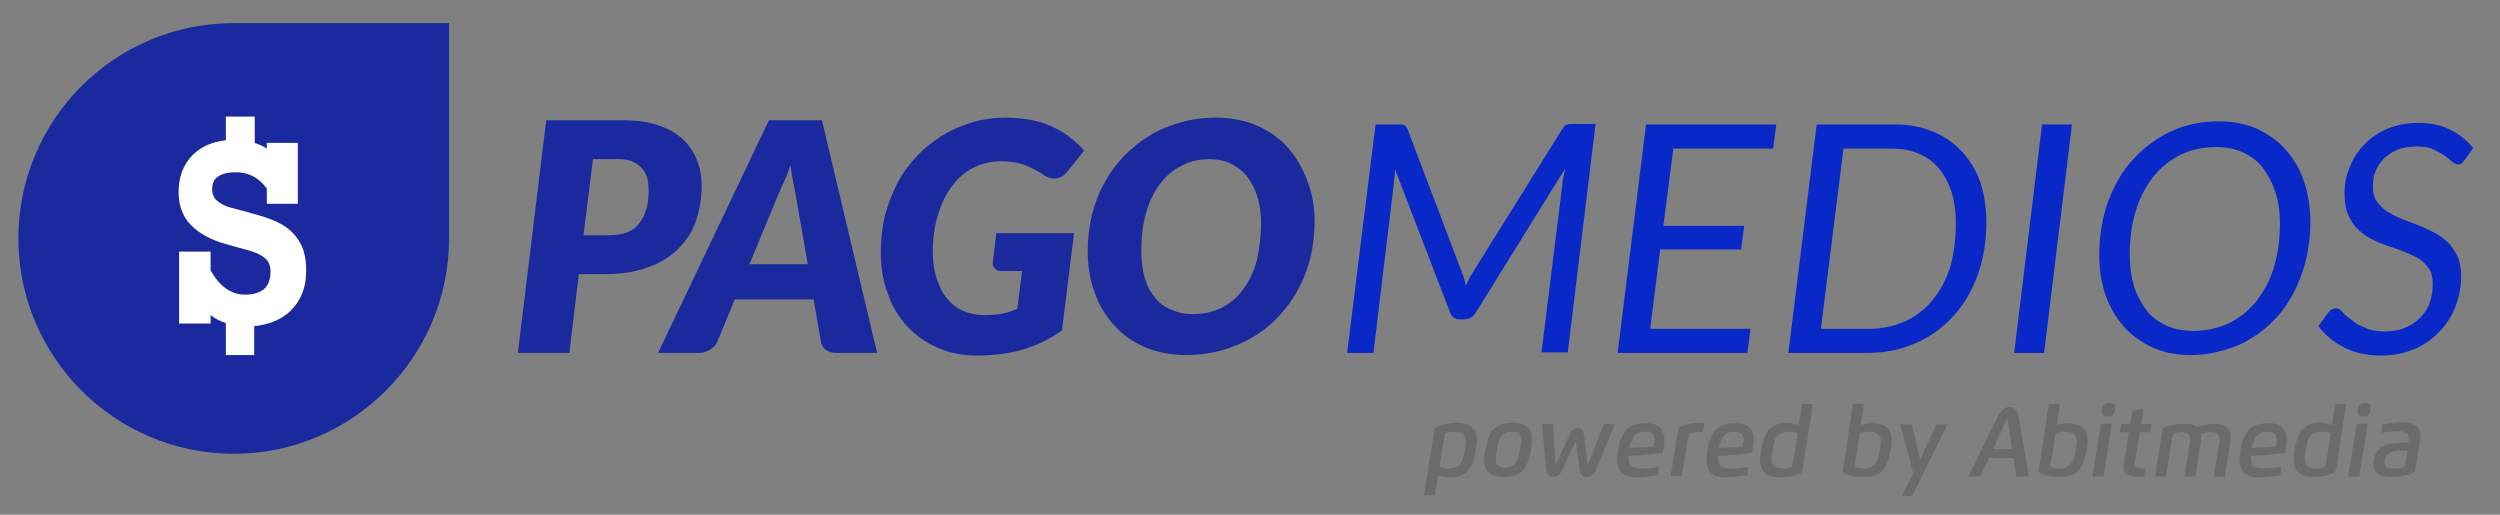
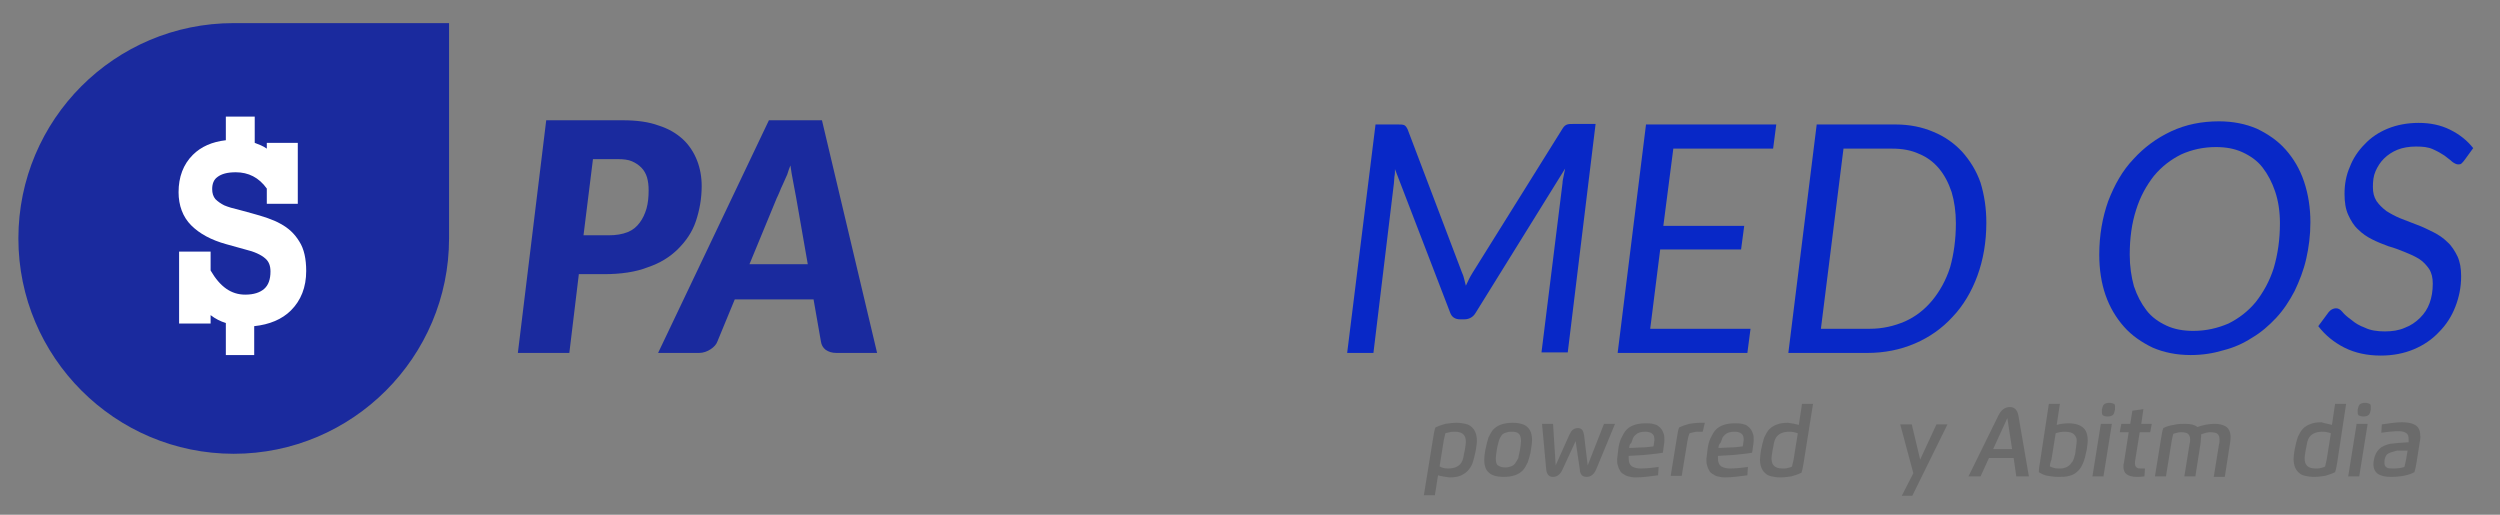
<svg xmlns="http://www.w3.org/2000/svg" version="1.1" id="Capa_1" x="0px" y="0px" viewBox="0 0 476 98" style="enable-background:new 0 0 476 98;" xml:space="preserve">
  <rect x="0" y="0" width="476" height="98" fill="#808080" stroke="none" />
  <style type="text/css">
	.st0{fill:#0828C7;}
	.st1{fill:#1A2A9E;}
	.st2{fill:#6B6B6B;}
	.st3{fill:#FFFFFF;}
</style>
  <g>
    <path class="st0" d="M278.8,53.2c0.1,0.4,0.2,0.8,0.3,1.2c0.4-0.9,0.8-1.7,1.3-2.5l17.1-27.4c0.3-0.5,0.6-0.7,0.9-0.8   c0.3-0.1,0.7-0.1,1.2-0.1h4.2l-5.3,43.5h-5l4-32.2c0-0.4,0.1-0.8,0.2-1.3c0.1-0.5,0.2-1,0.3-1.5L281,59.5c-0.5,0.9-1.3,1.3-2.2,1.3   H278c-0.9,0-1.6-0.4-1.9-1.3l-10.5-27.3c0,0.5,0,1-0.1,1.4c0,0.5-0.1,0.9-0.1,1.3l-3.9,32.3h-5l5.4-43.5h4.2c0.5,0,0.9,0,1.2,0.1   c0.3,0.1,0.5,0.4,0.7,0.8L278.4,52C278.6,52.4,278.7,52.8,278.8,53.2z" />
    <path class="st0" d="M337.6,28.3h-19L316.7,43h15.4l-0.6,4.5h-15.4l-1.9,15.1h19.1l-0.6,4.6H308l5.4-43.5h24.8L337.6,28.3z" />
    <path class="st0" d="M378.2,42.4c0,3.7-0.6,7.1-1.7,10.1c-1.1,3-2.7,5.7-4.7,7.8c-2,2.2-4.4,3.9-7.2,5.1c-2.8,1.2-5.8,1.8-9.1,1.8   h-15l5.4-43.5h15c2.7,0,5.1,0.5,7.2,1.4c2.2,0.9,4,2.2,5.5,3.8c1.5,1.7,2.7,3.6,3.5,5.9C377.8,37.1,378.2,39.6,378.2,42.4z    M372.4,42.5c0-2.2-0.3-4.2-0.8-5.9c-0.6-1.8-1.4-3.3-2.4-4.5c-1-1.2-2.3-2.2-3.8-2.8c-1.5-0.7-3.2-1-5.1-1h-9.3l-4.3,34.3h9.3   c2.4,0,4.6-0.5,6.7-1.4c2-0.9,3.7-2.2,5.2-4c1.4-1.7,2.6-3.8,3.4-6.3C372,48.4,372.4,45.6,372.4,42.5z" />
-     <path class="st0" d="M389.2,67.2h-5.7l5.3-43.5h5.7L389.2,67.2z" />
    <path class="st0" d="M439.9,42.3c0,2.5-0.3,4.8-0.8,7c-0.5,2.2-1.3,4.2-2.2,6.1c-1,1.9-2.1,3.6-3.5,5.1c-1.4,1.5-2.9,2.8-4.6,3.8   c-1.7,1.1-3.5,1.9-5.5,2.4c-2,0.6-4,0.9-6.2,0.9c-2.7,0-5.1-0.5-7.2-1.4c-2.1-1-4-2.3-5.5-4c-1.5-1.7-2.7-3.7-3.5-6   c-0.8-2.3-1.2-4.9-1.2-7.7c0-3.7,0.6-7.1,1.7-10.2c1.2-3.1,2.7-5.8,4.8-8c2-2.2,4.4-4,7.2-5.3c2.8-1.3,5.8-1.9,9.1-1.9   c2.7,0,5.1,0.5,7.2,1.4c2.1,1,4,2.3,5.5,4c1.5,1.7,2.7,3.7,3.5,6.1C439.5,37,439.9,39.6,439.9,42.3z M434.1,42.5   c0-2.2-0.3-4.2-0.9-6c-0.6-1.8-1.4-3.3-2.4-4.6c-1-1.3-2.3-2.2-3.8-2.9c-1.5-0.7-3.2-1-5.1-1c-2.4,0-4.6,0.5-6.6,1.4   c-2,1-3.7,2.3-5.2,4.1c-1.4,1.8-2.6,3.9-3.4,6.5c-0.8,2.5-1.2,5.3-1.2,8.5c0,2.2,0.3,4.2,0.8,6c0.6,1.8,1.4,3.3,2.4,4.6   c1,1.3,2.3,2.2,3.8,2.9c1.5,0.7,3.2,1,5.1,1c2.4,0,4.6-0.5,6.7-1.4c2-1,3.7-2.3,5.2-4.1c1.4-1.8,2.6-3.9,3.4-6.4   C433.7,48.4,434.1,45.6,434.1,42.5z" />
    <path class="st0" d="M469.3,30.4c-0.2,0.3-0.4,0.5-0.6,0.7c-0.2,0.2-0.4,0.2-0.7,0.2c-0.3,0-0.7-0.2-1.1-0.5   c-0.4-0.4-0.9-0.7-1.5-1.2c-0.6-0.4-1.3-0.8-2.2-1.2c-0.9-0.4-1.9-0.5-3.2-0.5c-1.3,0-2.5,0.2-3.5,0.6c-1,0.4-1.9,1-2.6,1.7   c-0.7,0.7-1.2,1.5-1.6,2.4c-0.4,0.9-0.5,1.9-0.5,3c0,1.1,0.2,1.9,0.7,2.7c0.5,0.7,1.1,1.3,1.9,1.9c0.8,0.5,1.7,1,2.7,1.4   c1,0.4,2.1,0.8,3.1,1.2c1.1,0.4,2.1,0.9,3.1,1.4c1,0.5,1.9,1.1,2.7,1.9c0.8,0.7,1.4,1.7,1.9,2.7c0.5,1.1,0.7,2.3,0.7,3.8   c0,2.1-0.4,4-1.1,5.8c-0.7,1.8-1.7,3.4-3.1,4.8c-1.3,1.4-2.9,2.5-4.8,3.3c-1.9,0.8-4,1.2-6.3,1.2c-2.6,0-4.9-0.5-6.9-1.5   c-2-1-3.7-2.4-5-4.1l2-2.7c0.2-0.2,0.4-0.4,0.6-0.5c0.2-0.1,0.5-0.2,0.8-0.2c0.4,0,0.8,0.2,1.2,0.7c0.4,0.5,1,1,1.7,1.5   c0.7,0.6,1.5,1.1,2.6,1.5c1,0.5,2.3,0.7,3.8,0.7c1.4,0,2.7-0.2,3.8-0.7c1.1-0.4,2.1-1.1,2.9-1.9c0.8-0.8,1.4-1.7,1.8-2.8   c0.4-1.1,0.6-2.3,0.6-3.7c0-1.1-0.2-2-0.7-2.8c-0.5-0.7-1.1-1.4-1.9-1.9c-0.8-0.5-1.7-0.9-2.7-1.3c-1-0.4-2-0.8-3.1-1.1   c-1.1-0.4-2.1-0.8-3.1-1.3c-1-0.5-1.9-1.1-2.7-1.9c-0.8-0.7-1.4-1.7-1.9-2.8c-0.5-1.1-0.7-2.4-0.7-4c0-1.8,0.3-3.5,1-5.1   c0.6-1.6,1.6-3.1,2.8-4.3c1.2-1.3,2.7-2.3,4.4-3c1.7-0.7,3.7-1.1,5.9-1.1c2.2,0,4.2,0.4,6,1.3c1.8,0.9,3.2,2,4.4,3.5L469.3,30.4z" />
  </g>
  <g>
    <path class="st1" d="M110.2,52.3l-1.8,14.9h-9.8l5.4-44.3h14.6c2.6,0,4.9,0.3,6.8,1c1.9,0.6,3.4,1.5,4.6,2.6c1.2,1.1,2.1,2.5,2.7,4   c0.6,1.5,0.9,3.2,0.9,4.9c0,2.4-0.4,4.6-1.1,6.7c-0.7,2.1-1.9,3.8-3.4,5.3c-1.5,1.5-3.4,2.7-5.8,3.5c-2.3,0.9-5.1,1.3-8.3,1.3   H110.2z M112.9,30.3l-1.8,14.5h4.8c1.4,0,2.6-0.2,3.6-0.6c1-0.4,1.7-1,2.3-1.8c0.6-0.8,1-1.7,1.3-2.7c0.3-1.1,0.4-2.2,0.4-3.5   c0-0.9-0.1-1.7-0.3-2.4c-0.2-0.7-0.6-1.4-1.1-1.9c-0.5-0.5-1.1-0.9-1.8-1.2c-0.7-0.3-1.6-0.4-2.6-0.4H112.9z" />
    <path class="st1" d="M167,67.2h-7.7c-0.9,0-1.5-0.2-2.1-0.6c-0.5-0.4-0.8-0.9-0.9-1.6l-1.4-8h-15l-3.3,8c-0.2,0.6-0.7,1.1-1.3,1.5   c-0.6,0.4-1.4,0.7-2.2,0.7h-7.8l21.1-44.3h10.1L167,67.2z M142.7,50.3h11.1l-2.2-12.6c-0.2-1.1-0.4-2.1-0.6-3.2   c-0.2-1.1-0.4-2.1-0.5-3c-0.2,0.5-0.4,1-0.6,1.7c-0.3,0.6-0.5,1.2-0.8,1.8c-0.3,0.6-0.5,1.1-0.7,1.6c-0.2,0.5-0.4,0.9-0.5,1.1   L142.7,50.3z" />
-     <path class="st1" d="M187.6,60c1.2,0,2.3-0.1,3.3-0.3c1-0.2,1.9-0.5,2.8-0.9l0.9-7.2h-3.8c-0.6,0-1-0.1-1.3-0.4   c-0.3-0.3-0.5-0.6-0.5-1.1l0.7-5.7h14.8l-2.3,18.5c-1.1,0.8-2.3,1.5-3.5,2.1c-1.2,0.6-2.5,1.1-3.8,1.5c-1.3,0.4-2.7,0.7-4.2,0.9   c-1.5,0.2-3,0.3-4.7,0.3c-2.7,0-5.2-0.5-7.5-1.5c-2.3-1-4.2-2.4-5.8-4.1c-1.6-1.8-2.9-3.8-3.7-6.3c-0.9-2.4-1.3-5-1.3-7.8   c0-2.4,0.3-4.8,0.8-7c0.6-2.2,1.4-4.3,2.4-6.2c1-1.9,2.3-3.6,3.7-5.1c1.4-1.5,3.1-2.8,4.8-3.9c1.8-1.1,3.7-1.9,5.7-2.5   c2-0.6,4.2-0.9,6.4-0.9c1.9,0,3.6,0.2,5.1,0.5c1.5,0.3,2.9,0.8,4.1,1.4c1.2,0.6,2.3,1.2,3.2,2c1,0.8,1.8,1.5,2.5,2.4l-3.2,4   c-0.7,0.9-1.5,1.3-2.5,1.3c-0.5,0-1.1-0.2-1.7-0.5c-0.7-0.5-1.4-0.9-2-1.2c-0.6-0.4-1.3-0.6-1.9-0.9c-0.6-0.2-1.3-0.4-2-0.5   c-0.7-0.1-1.5-0.2-2.4-0.2c-1.9,0-3.7,0.4-5.3,1.2c-1.6,0.8-3,2-4.1,3.5c-1.2,1.5-2,3.3-2.7,5.4c-0.6,2.1-1,4.4-1,6.9   c0,1.9,0.2,3.7,0.7,5.2c0.5,1.5,1.1,2.9,2,3.9c0.9,1.1,1.9,1.9,3.1,2.4C184.8,59.8,186.1,60,187.6,60z" />
-     <path class="st1" d="M250.3,42.2c0,2.4-0.3,4.7-0.8,6.9c-0.6,2.2-1.3,4.2-2.4,6.1c-1,1.9-2.3,3.6-3.7,5.1c-1.4,1.5-3.1,2.9-4.9,3.9   c-1.8,1.1-3.8,1.9-5.9,2.5c-2.1,0.6-4.3,0.9-6.7,0.9c-2.9,0-5.5-0.5-7.9-1.5c-2.3-1-4.3-2.4-5.9-4.2c-1.6-1.8-2.9-3.9-3.7-6.3   c-0.9-2.4-1.3-5-1.3-7.8c0-2.4,0.3-4.7,0.8-6.9c0.6-2.2,1.3-4.2,2.4-6.1c1-1.9,2.3-3.6,3.7-5.1c1.5-1.5,3.1-2.8,4.9-3.9   c1.8-1.1,3.8-1.9,5.9-2.5c2.1-0.6,4.3-0.9,6.7-0.9c2.9,0,5.5,0.5,7.8,1.5c2.3,1,4.3,2.4,5.9,4.2c1.6,1.8,2.8,3.9,3.7,6.3   C249.9,36.9,250.3,39.5,250.3,42.2z M240.1,42.5c0-1.8-0.2-3.5-0.7-5c-0.4-1.5-1.1-2.8-1.9-3.8c-0.8-1.1-1.9-1.9-3.1-2.5   c-1.2-0.6-2.6-0.9-4.1-0.9c-2,0-3.8,0.4-5.4,1.3c-1.6,0.8-3,2-4.1,3.5c-1.1,1.5-2,3.3-2.6,5.5c-0.6,2.1-0.9,4.5-0.9,7.1   c0,1.8,0.2,3.5,0.6,5c0.4,1.5,1,2.7,1.9,3.8c0.8,1.1,1.8,1.9,3.1,2.4c1.2,0.6,2.6,0.9,4.2,0.9c2,0,3.8-0.4,5.5-1.2   c1.6-0.8,3-2,4.1-3.5c1.1-1.5,2-3.3,2.6-5.5C239.8,47.4,240.1,45,240.1,42.5z" />
  </g>
  <g>
    <g>
      <path class="st2" d="M273.8,90.5l-0.6,3.8h-2.1l1.8-11.1c0.1-0.6,0.2-1.3,0.4-1.8c0.6-0.3,1.2-0.5,1.9-0.7    c0.7-0.1,1.4-0.2,2.1-0.2c0.7,0,1.3,0.1,1.7,0.2c0.5,0.1,0.9,0.3,1.2,0.6c0.6,0.5,1,1.4,1,2.6c0,0.5-0.1,1.1-0.2,1.8    c-0.2,1-0.4,1.8-0.6,2.4s-0.6,1.2-1,1.6c-0.4,0.4-0.9,0.7-1.4,0.9s-1.2,0.3-2,0.3C275.2,90.8,274.5,90.7,273.8,90.5z M275.7,89.2    c1.1,0,1.8-0.3,2.3-0.8c0.3-0.3,0.6-0.9,0.7-1.7c0-0.2,0.1-0.5,0.2-1c0.1-0.7,0.2-1.2,0.2-1.5c0-0.6-0.1-1.1-0.4-1.4    c-0.3-0.4-0.9-0.6-1.7-0.6c-0.3,0-0.7,0-1,0.1c-0.3,0.1-0.6,0.1-0.8,0.2c-0.1,0.4-0.2,0.9-0.3,1.3l-0.8,5    C274.6,89.1,275.1,89.2,275.7,89.2z" />
      <path class="st2" d="M282.6,87.5c0-0.5,0.1-1.2,0.2-1.8c0.2-1,0.4-1.7,0.6-2.4c0.3-0.6,0.6-1.2,1-1.6c0.4-0.4,0.9-0.7,1.5-0.9    c0.6-0.2,1.3-0.3,2.1-0.3c1.3,0,2.3,0.3,2.8,0.8c0.6,0.5,0.9,1.4,0.9,2.5c0,0.5-0.1,1.1-0.2,1.8c-0.1,0.9-0.4,1.7-0.6,2.4    c-0.3,0.6-0.6,1.2-1,1.6c-0.4,0.4-0.9,0.7-1.5,0.9c-0.6,0.2-1.3,0.3-2.1,0.3c-1.3,0-2.3-0.3-2.8-0.8    C282.9,89.5,282.6,88.7,282.6,87.5z M289.4,85.7c0.1-0.7,0.2-1.3,0.2-1.7c0-0.6-0.1-1.1-0.4-1.4c-0.3-0.3-0.7-0.4-1.4-0.4    c-0.3,0-0.6,0-0.8,0.1c-0.5,0.1-0.9,0.3-1.1,0.6c-0.2,0.3-0.4,0.6-0.5,1c-0.1,0.4-0.3,1-0.4,1.7c-0.1,0.7-0.2,1.3-0.2,1.7    c0,0.6,0.1,1.1,0.4,1.3c0.3,0.2,0.7,0.4,1.4,0.4c0.5,0,0.8-0.1,1.1-0.2c0.3-0.1,0.6-0.3,0.8-0.6c0.2-0.3,0.4-0.6,0.6-1    C289.1,86.9,289.3,86.3,289.4,85.7z" />
      <path class="st2" d="M305.4,80.7h2.1l-3.6,8.7c-0.4,0.9-1,1.4-1.8,1.4c-0.4,0-0.7-0.1-0.9-0.3c-0.2-0.2-0.4-0.6-0.4-1.1L300,84    l-2.5,5.4c-0.4,0.9-1,1.4-1.8,1.4c-0.8,0-1.2-0.5-1.3-1.4l-0.8-8.7h2.1l0.5,7.9l2.6-5.8c0.2-0.4,0.4-0.8,0.7-1    c0.3-0.2,0.6-0.3,0.9-0.3c0.4,0,0.6,0.1,0.8,0.3s0.3,0.5,0.4,1l0.7,5.8L305.4,80.7z" />
      <path class="st2" d="M308.1,85.7c0.1-0.9,0.3-1.7,0.6-2.3c0.3-0.6,0.6-1.2,1-1.6c0.4-0.4,0.9-0.7,1.5-0.9c0.6-0.2,1.3-0.3,2.1-0.3    c0.5,0,1,0,1.4,0.1c0.4,0.1,0.8,0.2,1,0.4c0.3,0.2,0.5,0.4,0.7,0.7c0.2,0.3,0.3,0.6,0.4,0.9c0.1,0.3,0.1,0.7,0.1,1.1    c0,0.5-0.1,1-0.2,1.7c0,0.3-0.1,0.5-0.1,0.7c-0.6,0.1-1.3,0.2-2.3,0.3c-1,0.1-1.9,0.2-2.5,0.2l-1.7,0.1c0,0.1,0,0.3,0,0.5    c0,0.7,0.2,1.2,0.6,1.5c0.4,0.2,0.9,0.4,1.6,0.4c1,0,2.2-0.1,3.5-0.3l-0.1,1.6c-1.5,0.2-3,0.4-4.3,0.4c-0.5,0-1-0.1-1.4-0.2    c-0.4-0.1-0.7-0.3-1-0.5c-0.3-0.2-0.5-0.4-0.6-0.7c-0.2-0.3-0.3-0.6-0.4-1c-0.1-0.3-0.1-0.7-0.1-1.2C308,86.9,308,86.3,308.1,85.7    z M310.2,85.3l2-0.1c0.9,0,1.7-0.1,2.6-0.2c0-0.1,0.1-0.2,0.1-0.5c0-0.3,0.1-0.5,0.1-0.7c0-0.6-0.1-1-0.4-1.2    c-0.3-0.3-0.8-0.4-1.4-0.4c-0.8,0-1.4,0.2-1.8,0.6c-0.2,0.2-0.4,0.4-0.5,0.7c-0.1,0.3-0.2,0.6-0.3,0.8    C310.3,84.6,310.2,84.9,310.2,85.3z" />
      <path class="st2" d="M321.3,83.9l-1.1,6.7h-2.1l1.2-7.4c0.1-0.6,0.2-1.3,0.4-1.8c0.6-0.3,1.2-0.5,1.9-0.7c0.7-0.1,1.4-0.2,2.1-0.2    c0.4,0,0.7,0,0.9,0l-0.4,1.7c-0.2,0-0.4,0-0.7,0c-0.3,0-0.7,0-1,0.1c-0.3,0.1-0.6,0.1-0.8,0.2C321.5,82.9,321.4,83.4,321.3,83.9z" />
      <path class="st2" d="M325.1,85.7c0.1-0.9,0.3-1.7,0.6-2.3c0.3-0.6,0.6-1.2,1-1.6c0.4-0.4,0.9-0.7,1.5-0.9c0.6-0.2,1.3-0.3,2.1-0.3    c0.5,0,1,0,1.4,0.1c0.4,0.1,0.8,0.2,1,0.4c0.3,0.2,0.5,0.4,0.7,0.7c0.2,0.3,0.3,0.6,0.4,0.9c0.1,0.3,0.1,0.7,0.1,1.1    c0,0.5-0.1,1-0.2,1.7c0,0.3-0.1,0.5-0.1,0.7c-0.6,0.1-1.3,0.2-2.3,0.3c-1,0.1-1.9,0.2-2.5,0.2l-1.7,0.1c0,0.1,0,0.3,0,0.5    c0,0.7,0.2,1.2,0.6,1.5c0.4,0.2,0.9,0.4,1.6,0.4c1,0,2.2-0.1,3.5-0.3l-0.1,1.6c-1.5,0.2-3,0.4-4.3,0.4c-0.5,0-1-0.1-1.4-0.2    c-0.4-0.1-0.7-0.3-1-0.5c-0.3-0.2-0.5-0.4-0.6-0.7c-0.2-0.3-0.3-0.6-0.4-1c-0.1-0.3-0.1-0.7-0.1-1.2C325,86.9,325,86.3,325.1,85.7    z M327.2,85.3l2-0.1c0.9,0,1.7-0.1,2.6-0.2c0-0.1,0.1-0.2,0.1-0.5c0-0.3,0.1-0.5,0.1-0.7c0-0.6-0.1-1-0.4-1.2    c-0.3-0.3-0.8-0.4-1.4-0.4c-0.8,0-1.4,0.2-1.8,0.6c-0.2,0.2-0.4,0.4-0.5,0.7c-0.1,0.3-0.2,0.6-0.3,0.8    C327.3,84.6,327.2,84.9,327.2,85.3z" />
      <path class="st2" d="M342.5,80.9l0.6-4h2.1l-1.8,11.3c-0.1,0.6-0.2,1.2-0.4,1.8c-0.6,0.3-1.2,0.5-1.9,0.7    c-0.7,0.1-1.4,0.2-2.1,0.2c-0.7,0-1.3-0.1-1.7-0.2c-0.5-0.1-0.9-0.3-1.2-0.6c-0.6-0.5-1-1.4-1-2.6c0-0.5,0.1-1.1,0.2-1.8    c0.2-1,0.4-1.8,0.6-2.4c0.3-0.6,0.6-1.2,1-1.6c0.4-0.4,0.9-0.7,1.5-0.9c0.5-0.2,1.2-0.3,2-0.3C341.2,80.6,341.8,80.7,342.5,80.9z     M340.7,82.2c-1.1,0-1.8,0.3-2.3,0.8c-0.3,0.3-0.6,0.9-0.7,1.7c0,0.1-0.1,0.5-0.2,1c-0.1,0.7-0.2,1.2-0.2,1.5    c0,0.6,0.1,1.1,0.4,1.4c0.3,0.4,0.9,0.6,1.7,0.6c0.3,0,0.7,0,1-0.1c0.3-0.1,0.6-0.1,0.8-0.3c0.1-0.4,0.2-0.9,0.3-1.3l0.8-5    C341.8,82.3,341.2,82.2,340.7,82.2z" />
-       <path class="st2" d="M352.8,76.9h2.1l-0.6,4c0.7-0.2,1.5-0.3,2.2-0.3c1.3,0,2.2,0.3,2.8,0.8c0.6,0.5,0.9,1.3,0.9,2.5    c0,0.5-0.1,1.1-0.2,1.8c-0.2,1-0.4,1.8-0.7,2.5c-0.3,0.7-0.6,1.2-1.1,1.6c-0.4,0.4-1,0.7-1.5,0.8c-0.6,0.2-1.3,0.2-2.1,0.2    c-0.7,0-1.4-0.1-2-0.2c-0.7-0.1-1.2-0.4-1.7-0.7c0-0.7,0.1-1.3,0.2-1.8L352.8,76.9z M353,88.8c0.2,0.1,0.4,0.2,0.8,0.3    c0.3,0.1,0.6,0.1,1,0.1s0.6,0,0.9-0.1c0.5-0.1,0.9-0.4,1.2-0.7c0.1-0.2,0.3-0.4,0.4-0.5c0.1-0.2,0.2-0.4,0.3-0.7    c0.1-0.3,0.1-0.5,0.2-0.7c0-0.2,0.1-0.4,0.1-0.8c0.1-0.8,0.2-1.3,0.2-1.6c0-0.3,0-0.6-0.1-0.8c-0.1-0.2-0.2-0.4-0.4-0.6    c-0.3-0.3-0.9-0.5-1.8-0.5c-0.6,0-1.1,0.1-1.7,0.3l-0.8,5C353.1,88,353.1,88.5,353,88.8z" />
      <path class="st2" d="M362.1,94.4l2.2-4.3l-2.5-9.3h2.2l1.6,6.7l3.1-6.7h2.1l-6.7,13.6H362.1z" />
      <path class="st2" d="M384.3,79.1l2,11.6h-2.4l-0.5-3.5h-4.7l-1.6,3.5h-2.3l5.7-11.6c0.5-1,1.2-1.6,2.2-1.6    C383.5,77.5,384.1,78,384.3,79.1z M382.2,79.6l-2.7,5.9h3.6L382.2,79.6z" />
      <path class="st2" d="M390.1,76.9h2.1l-0.6,4c0.7-0.2,1.5-0.3,2.2-0.3c1.3,0,2.2,0.3,2.8,0.8c0.6,0.5,0.9,1.3,0.9,2.5    c0,0.5-0.1,1.1-0.2,1.8c-0.2,1-0.4,1.8-0.7,2.5c-0.3,0.7-0.6,1.2-1.1,1.6c-0.4,0.4-1,0.7-1.5,0.8c-0.6,0.2-1.3,0.2-2.1,0.2    c-0.7,0-1.4-0.1-2-0.2c-0.7-0.1-1.2-0.4-1.7-0.7c0-0.7,0.1-1.3,0.2-1.8L390.1,76.9z M390.3,88.8c0.2,0.1,0.4,0.2,0.8,0.3    c0.3,0.1,0.6,0.1,1,0.1c0.3,0,0.6,0,0.9-0.1c0.5-0.1,0.9-0.4,1.2-0.7c0.1-0.2,0.3-0.4,0.4-0.5c0.1-0.2,0.2-0.4,0.3-0.7    c0.1-0.3,0.1-0.5,0.2-0.7c0-0.2,0.1-0.4,0.1-0.8c0.1-0.8,0.2-1.3,0.2-1.6c0-0.3,0-0.6-0.1-0.8c-0.1-0.2-0.2-0.4-0.4-0.6    c-0.3-0.3-0.9-0.5-1.8-0.5c-0.6,0-1.1,0.1-1.7,0.3l-0.8,5C390.4,88,390.3,88.5,390.3,88.8z" />
      <path class="st2" d="M398.4,90.7l1.6-10h2.1l-1.6,10H398.4z M400.2,78.5c0-0.1,0-0.3,0-0.5c0.1-0.5,0.2-0.8,0.4-1    c0.2-0.2,0.6-0.3,1-0.3c0.4,0,0.7,0.1,0.9,0.2c0.2,0.1,0.2,0.3,0.2,0.6c0,0.1,0,0.3,0,0.5c-0.1,0.5-0.2,0.8-0.4,1    c-0.2,0.2-0.6,0.3-1,0.3c-0.4,0-0.7-0.1-0.9-0.2C400.3,79,400.2,78.8,400.2,78.5z" />
      <path class="st2" d="M405.6,80.7l0.4-2.5l2.1-0.3l-0.4,2.8h2l-0.3,1.6h-2l-0.9,5.6c0,0.1,0,0.3,0,0.4c0,0.3,0.1,0.5,0.3,0.7    s0.5,0.2,0.9,0.2c0.2,0,0.4,0,0.7,0l-0.1,1.5c-0.6,0.1-1.1,0.1-1.5,0.1c-0.8,0-1.5-0.2-1.9-0.5s-0.6-0.8-0.6-1.5    c0-0.2,0-0.4,0.1-0.7l0.9-5.8h-1.7l0.3-1.6H405.6z" />
      <path class="st2" d="M419,84.3l-1,6.4h-2.1l1-6.2c0.1-0.3,0.1-0.6,0.1-0.8c0-0.5-0.1-0.8-0.4-1.1c-0.2-0.2-0.7-0.3-1.3-0.3    c-0.2,0-0.5,0-0.8,0.1c-0.3,0.1-0.5,0.1-0.7,0.2c-0.1,0.3-0.2,0.8-0.3,1.3l-1.1,6.8h-2.1l1.2-7.4c0.1-0.6,0.2-1.3,0.4-1.8    c0.6-0.3,1.2-0.5,2-0.6c0.7-0.2,1.5-0.2,2.2-0.2c1.1,0,1.8,0.2,2.3,0.6c1.1-0.4,2.2-0.6,3.3-0.6c0.9,0,1.6,0.2,2.1,0.5    c0.6,0.4,0.9,1.1,0.9,2c0,0.3,0,0.7-0.1,1.2l-1,6.4h-2.1l1-6.2c0.1-0.3,0.1-0.6,0.1-0.9c0-0.5-0.1-0.8-0.4-1.1    c-0.2-0.2-0.7-0.3-1.3-0.3c-0.2,0-0.5,0-0.9,0.1c-0.3,0.1-0.6,0.2-0.9,0.3c0,0.1,0,0.2,0,0.4C419.1,83.4,419,83.8,419,84.3z" />
-       <path class="st2" d="M426.6,85.7c0.1-0.9,0.3-1.7,0.6-2.3c0.3-0.6,0.6-1.2,1-1.6c0.4-0.4,0.9-0.7,1.5-0.9c0.6-0.2,1.3-0.3,2.1-0.3    c0.5,0,1,0,1.4,0.1c0.4,0.1,0.8,0.2,1,0.4c0.3,0.2,0.5,0.4,0.7,0.7c0.2,0.3,0.3,0.6,0.4,0.9c0.1,0.3,0.1,0.7,0.1,1.1    c0,0.5-0.1,1-0.2,1.7c0,0.3-0.1,0.5-0.1,0.7c-0.6,0.1-1.3,0.2-2.3,0.3c-1,0.1-1.9,0.2-2.5,0.2l-1.7,0.1c0,0.1,0,0.3,0,0.5    c0,0.7,0.2,1.2,0.6,1.5c0.4,0.2,0.9,0.4,1.6,0.4c1,0,2.2-0.1,3.5-0.3l-0.1,1.6c-1.5,0.2-3,0.4-4.3,0.4c-0.5,0-1-0.1-1.4-0.2    c-0.4-0.1-0.7-0.3-1-0.5c-0.3-0.2-0.5-0.4-0.6-0.7c-0.2-0.3-0.3-0.6-0.4-1c-0.1-0.3-0.1-0.7-0.1-1.2    C426.5,86.9,426.5,86.3,426.6,85.7z M428.7,85.3l2-0.1c0.9,0,1.7-0.1,2.6-0.2c0-0.1,0.1-0.2,0.1-0.5c0-0.3,0.1-0.5,0.1-0.7    c0-0.6-0.1-1-0.4-1.2c-0.3-0.3-0.8-0.4-1.4-0.4c-0.8,0-1.4,0.2-1.8,0.6c-0.2,0.2-0.4,0.4-0.5,0.7c-0.1,0.3-0.2,0.6-0.3,0.8    C428.8,84.6,428.7,84.9,428.7,85.3z" />
      <path class="st2" d="M444,80.9l0.6-4h2.1L445,88.1c-0.1,0.6-0.2,1.2-0.4,1.8c-0.6,0.3-1.2,0.5-1.9,0.7c-0.7,0.1-1.4,0.2-2.1,0.2    c-0.7,0-1.3-0.1-1.7-0.2c-0.5-0.1-0.9-0.3-1.2-0.6c-0.6-0.5-1-1.4-1-2.6c0-0.5,0.1-1.1,0.2-1.8c0.2-1,0.4-1.8,0.6-2.4    c0.3-0.6,0.6-1.2,1-1.6c0.4-0.4,0.9-0.7,1.5-0.9c0.5-0.2,1.2-0.3,2-0.3C442.6,80.6,443.3,80.7,444,80.9z M442.2,82.2    c-1.1,0-1.8,0.3-2.3,0.8c-0.3,0.3-0.6,0.9-0.7,1.7c0,0.1-0.1,0.5-0.2,1c-0.1,0.7-0.2,1.2-0.2,1.5c0,0.6,0.1,1.1,0.4,1.4    c0.3,0.4,0.9,0.6,1.7,0.6c0.3,0,0.7,0,1-0.1c0.3-0.1,0.6-0.1,0.8-0.3c0.1-0.4,0.2-0.9,0.3-1.3l0.8-5    C443.3,82.3,442.7,82.2,442.2,82.2z" />
      <path class="st2" d="M447.1,90.7l1.6-10h2.1l-1.6,10H447.1z M448.9,78.5c0-0.1,0-0.3,0-0.5c0.1-0.5,0.2-0.8,0.4-1    c0.2-0.2,0.6-0.3,1-0.3c0.4,0,0.7,0.1,0.9,0.2c0.2,0.1,0.2,0.3,0.2,0.6c0,0.1,0,0.3,0,0.5c-0.1,0.5-0.2,0.8-0.4,1    c-0.2,0.2-0.6,0.3-1,0.3c-0.4,0-0.7-0.1-0.9-0.2C449,79,448.9,78.8,448.9,78.5z" />
      <path class="st2" d="M460.8,83.7l-0.7,4.4c-0.1,0.6-0.2,1.2-0.4,1.8c-1.1,0.6-2.6,0.9-4.5,0.9c-1.1,0-1.9-0.2-2.5-0.6    c-0.5-0.4-0.8-1-0.8-1.8c0-0.2,0-0.5,0.1-0.8c0.1-0.9,0.5-1.6,1-2.1c0.5-0.5,1.2-0.8,2.1-1c0.7-0.1,1.9-0.2,3.5-0.3    c0-0.2,0-0.4,0-0.6c0-0.5-0.1-0.9-0.4-1.1c-0.3-0.2-0.7-0.4-1.4-0.4c-1,0-2.1,0.1-3.4,0.3l0.1-1.6c1.5-0.2,2.7-0.4,3.8-0.4    c0.8,0,1.5,0.1,2.1,0.3c1,0.4,1.4,1.1,1.4,2.1C460.9,83.2,460.8,83.4,460.8,83.7z M455.7,86c-0.5,0.1-0.9,0.3-1.2,0.5    c-0.2,0.2-0.4,0.6-0.5,1.2c0,0.2,0,0.3,0,0.4c0,0.4,0.1,0.7,0.4,0.9c0.3,0.2,0.7,0.2,1.3,0.2c0.9,0,1.6-0.1,2.1-0.3    c0.1-0.4,0.2-0.9,0.3-1.3l0.3-1.8c0,0,0,0-0.1,0c0,0-0.1,0-0.1,0c-0.1,0-0.1,0-0.2,0l-0.4,0l-0.4,0c-0.2,0-0.3,0-0.4,0    c0,0-0.2,0-0.4,0C456.3,85.8,456,85.9,455.7,86z" />
    </g>
  </g>
  <g>
    <g>
      <path class="st1" d="M3.5,45.4c0,22.6,18.4,41,41,41s41-18.4,41-41v-41h-41C21.8,4.4,3.5,22.8,3.5,45.4z" />
      <g>
        <g>
          <path class="st3" d="M58.3,51.6c0,3.1-1,5.6-2.9,7.5c-1.7,1.7-4.1,2.7-7,3v5.5H43v-6.1c-1-0.3-2-0.8-2.9-1.5v1.6h-6V47.9h6v3.6      c1.8,3.1,3.9,4.6,6.6,4.6c1.6,0,2.8-0.4,3.6-1.1c0.8-0.7,1.2-1.8,1.2-3.3c0-1.1-0.3-1.9-1-2.5c-0.8-0.7-2.1-1.3-3.8-1.7l-3.6-1      c-2.9-0.8-5.1-2-6.7-3.6c-1.6-1.6-2.4-3.8-2.4-6.3c0-2.9,0.9-5.3,2.7-7.1c1.6-1.6,3.7-2.5,6.3-2.8v-4.5h5.5v5      c0.8,0.3,1.6,0.6,2.3,1.1v-1.1h5.9v11.6h-5.9v-2.9c-1.5-2.1-3.5-3.1-5.9-3.1c-1.6,0-2.7,0.3-3.5,0.9c-0.7,0.5-1,1.3-1,2.3      c0,0.8,0.2,1.4,0.6,1.9c0.5,0.5,1.1,0.9,1.7,1.2c0.7,0.3,1.7,0.6,3,0.9l2.2,0.6c2.2,0.6,4.1,1.2,5.5,2c1.5,0.8,2.7,1.9,3.6,3.4      C57.9,47.4,58.3,49.3,58.3,51.6z" />
        </g>
      </g>
    </g>
  </g>
</svg>